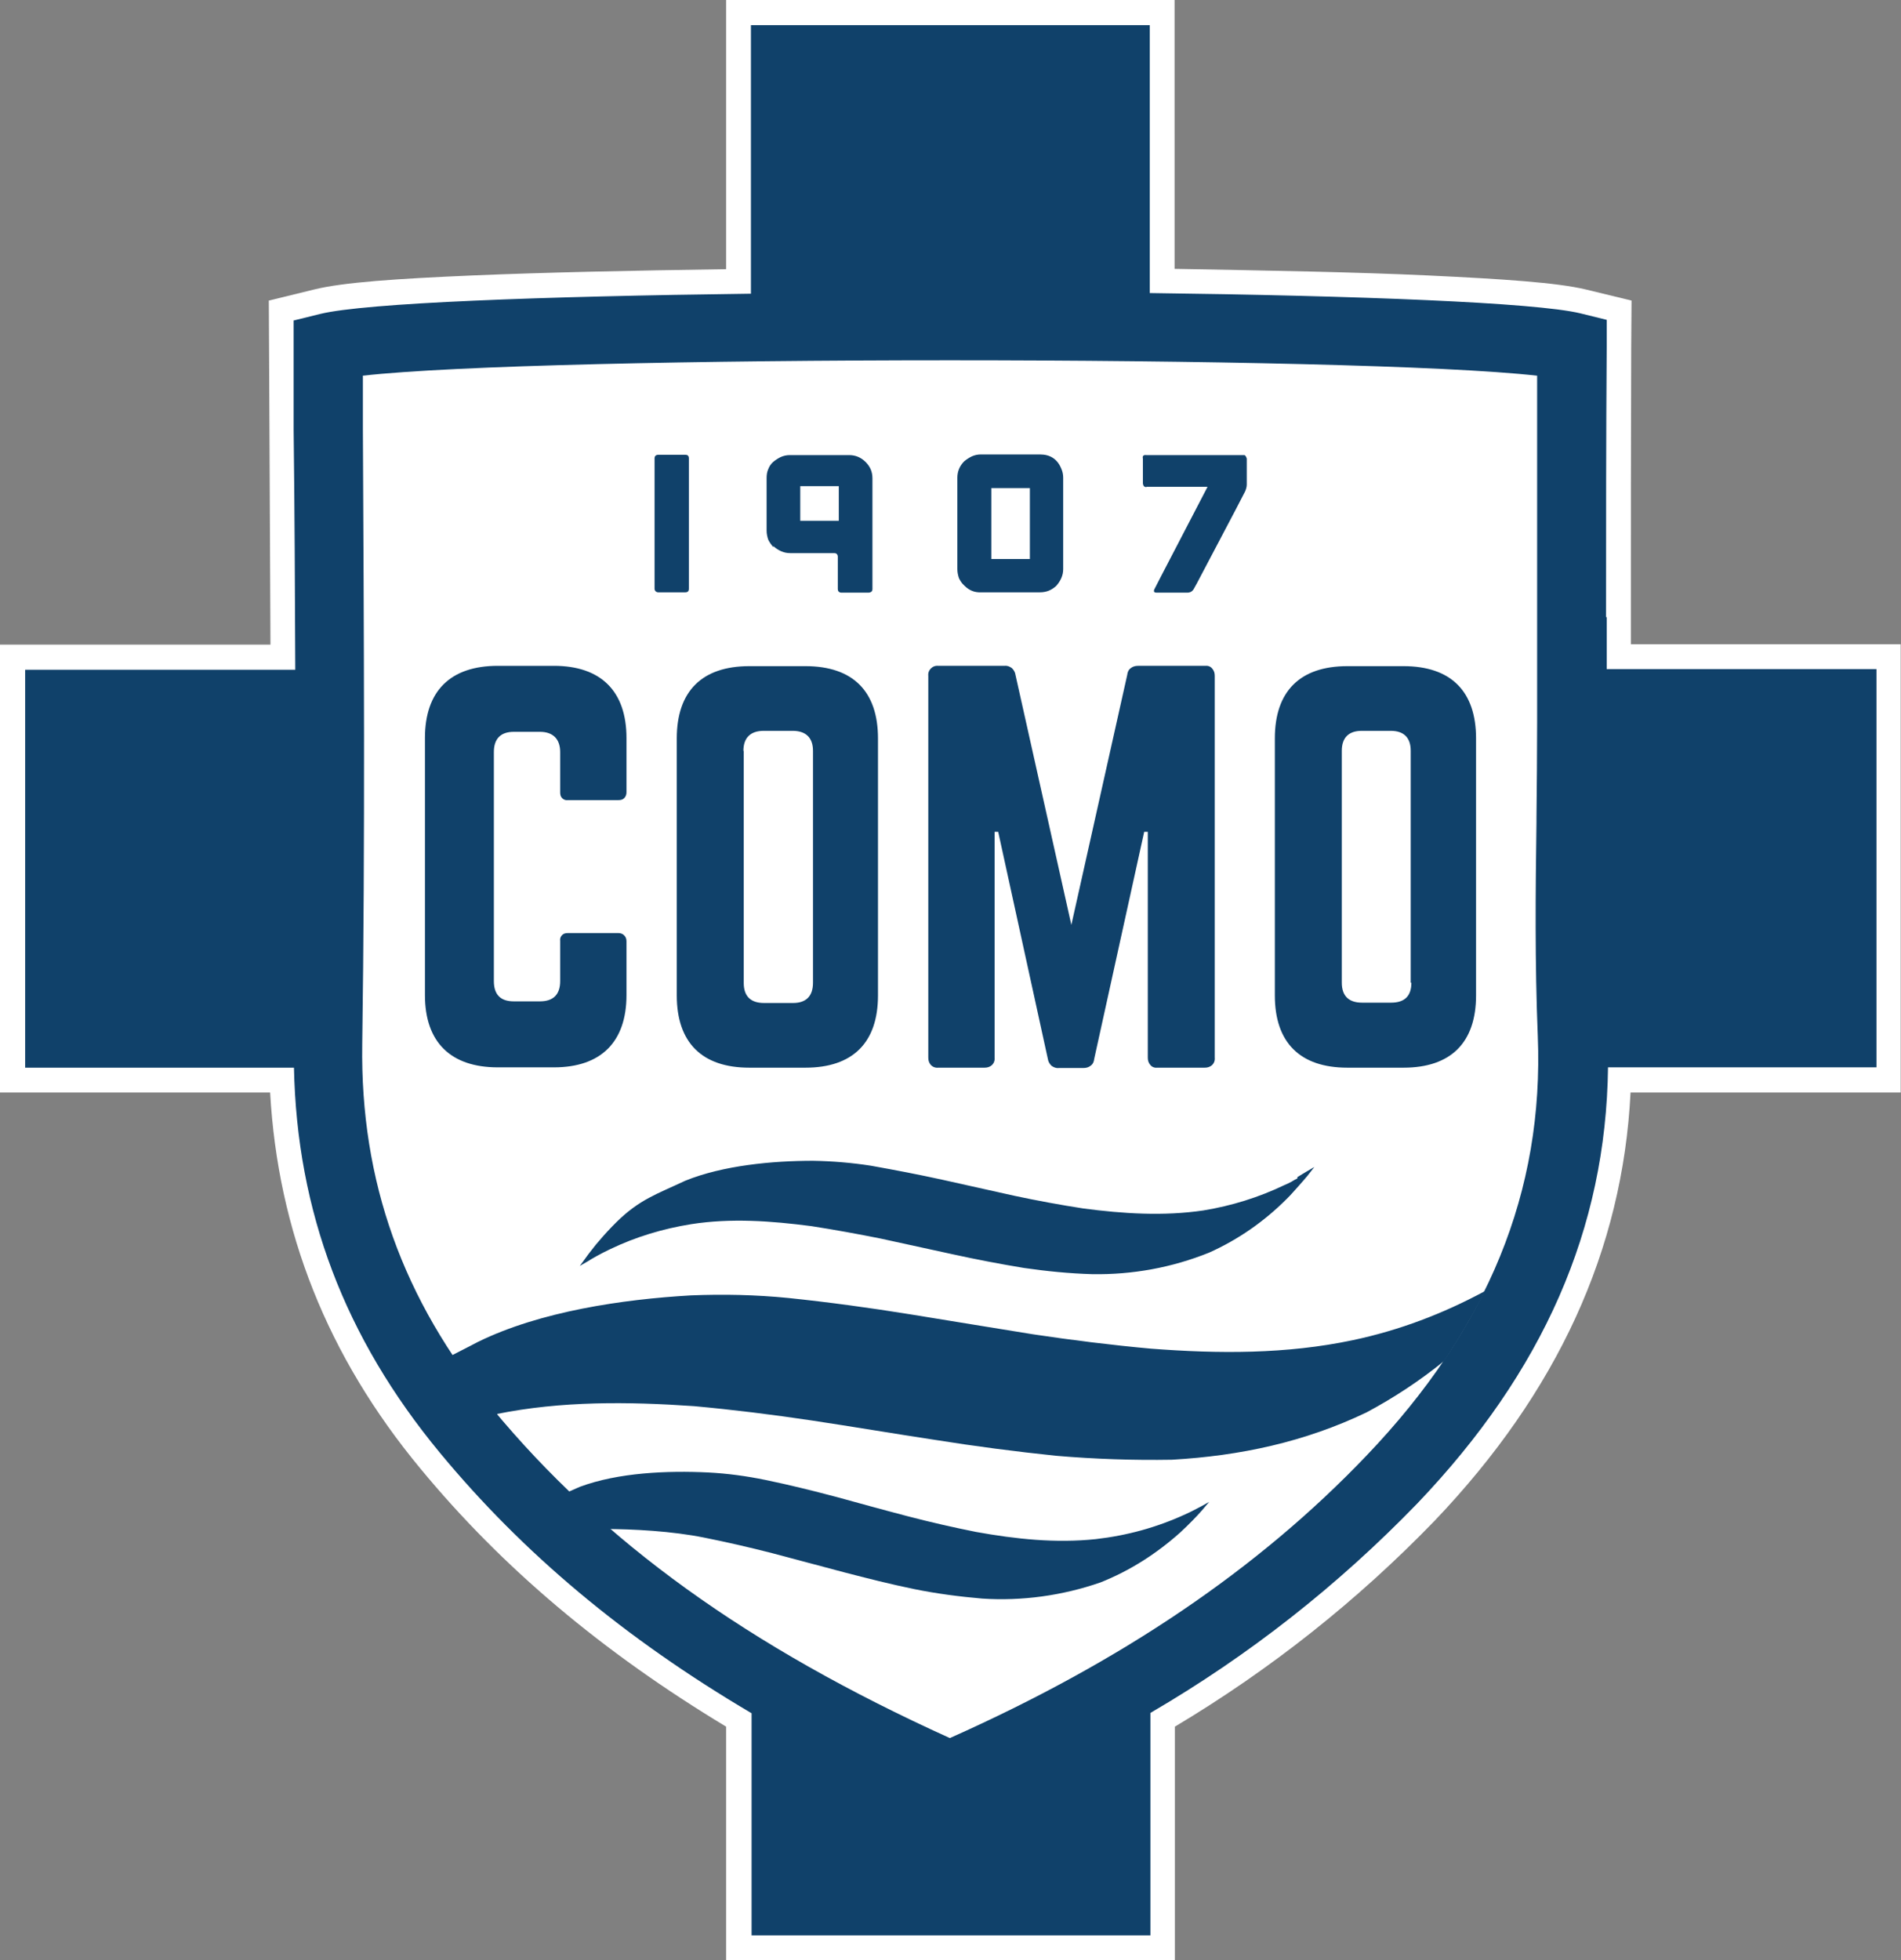
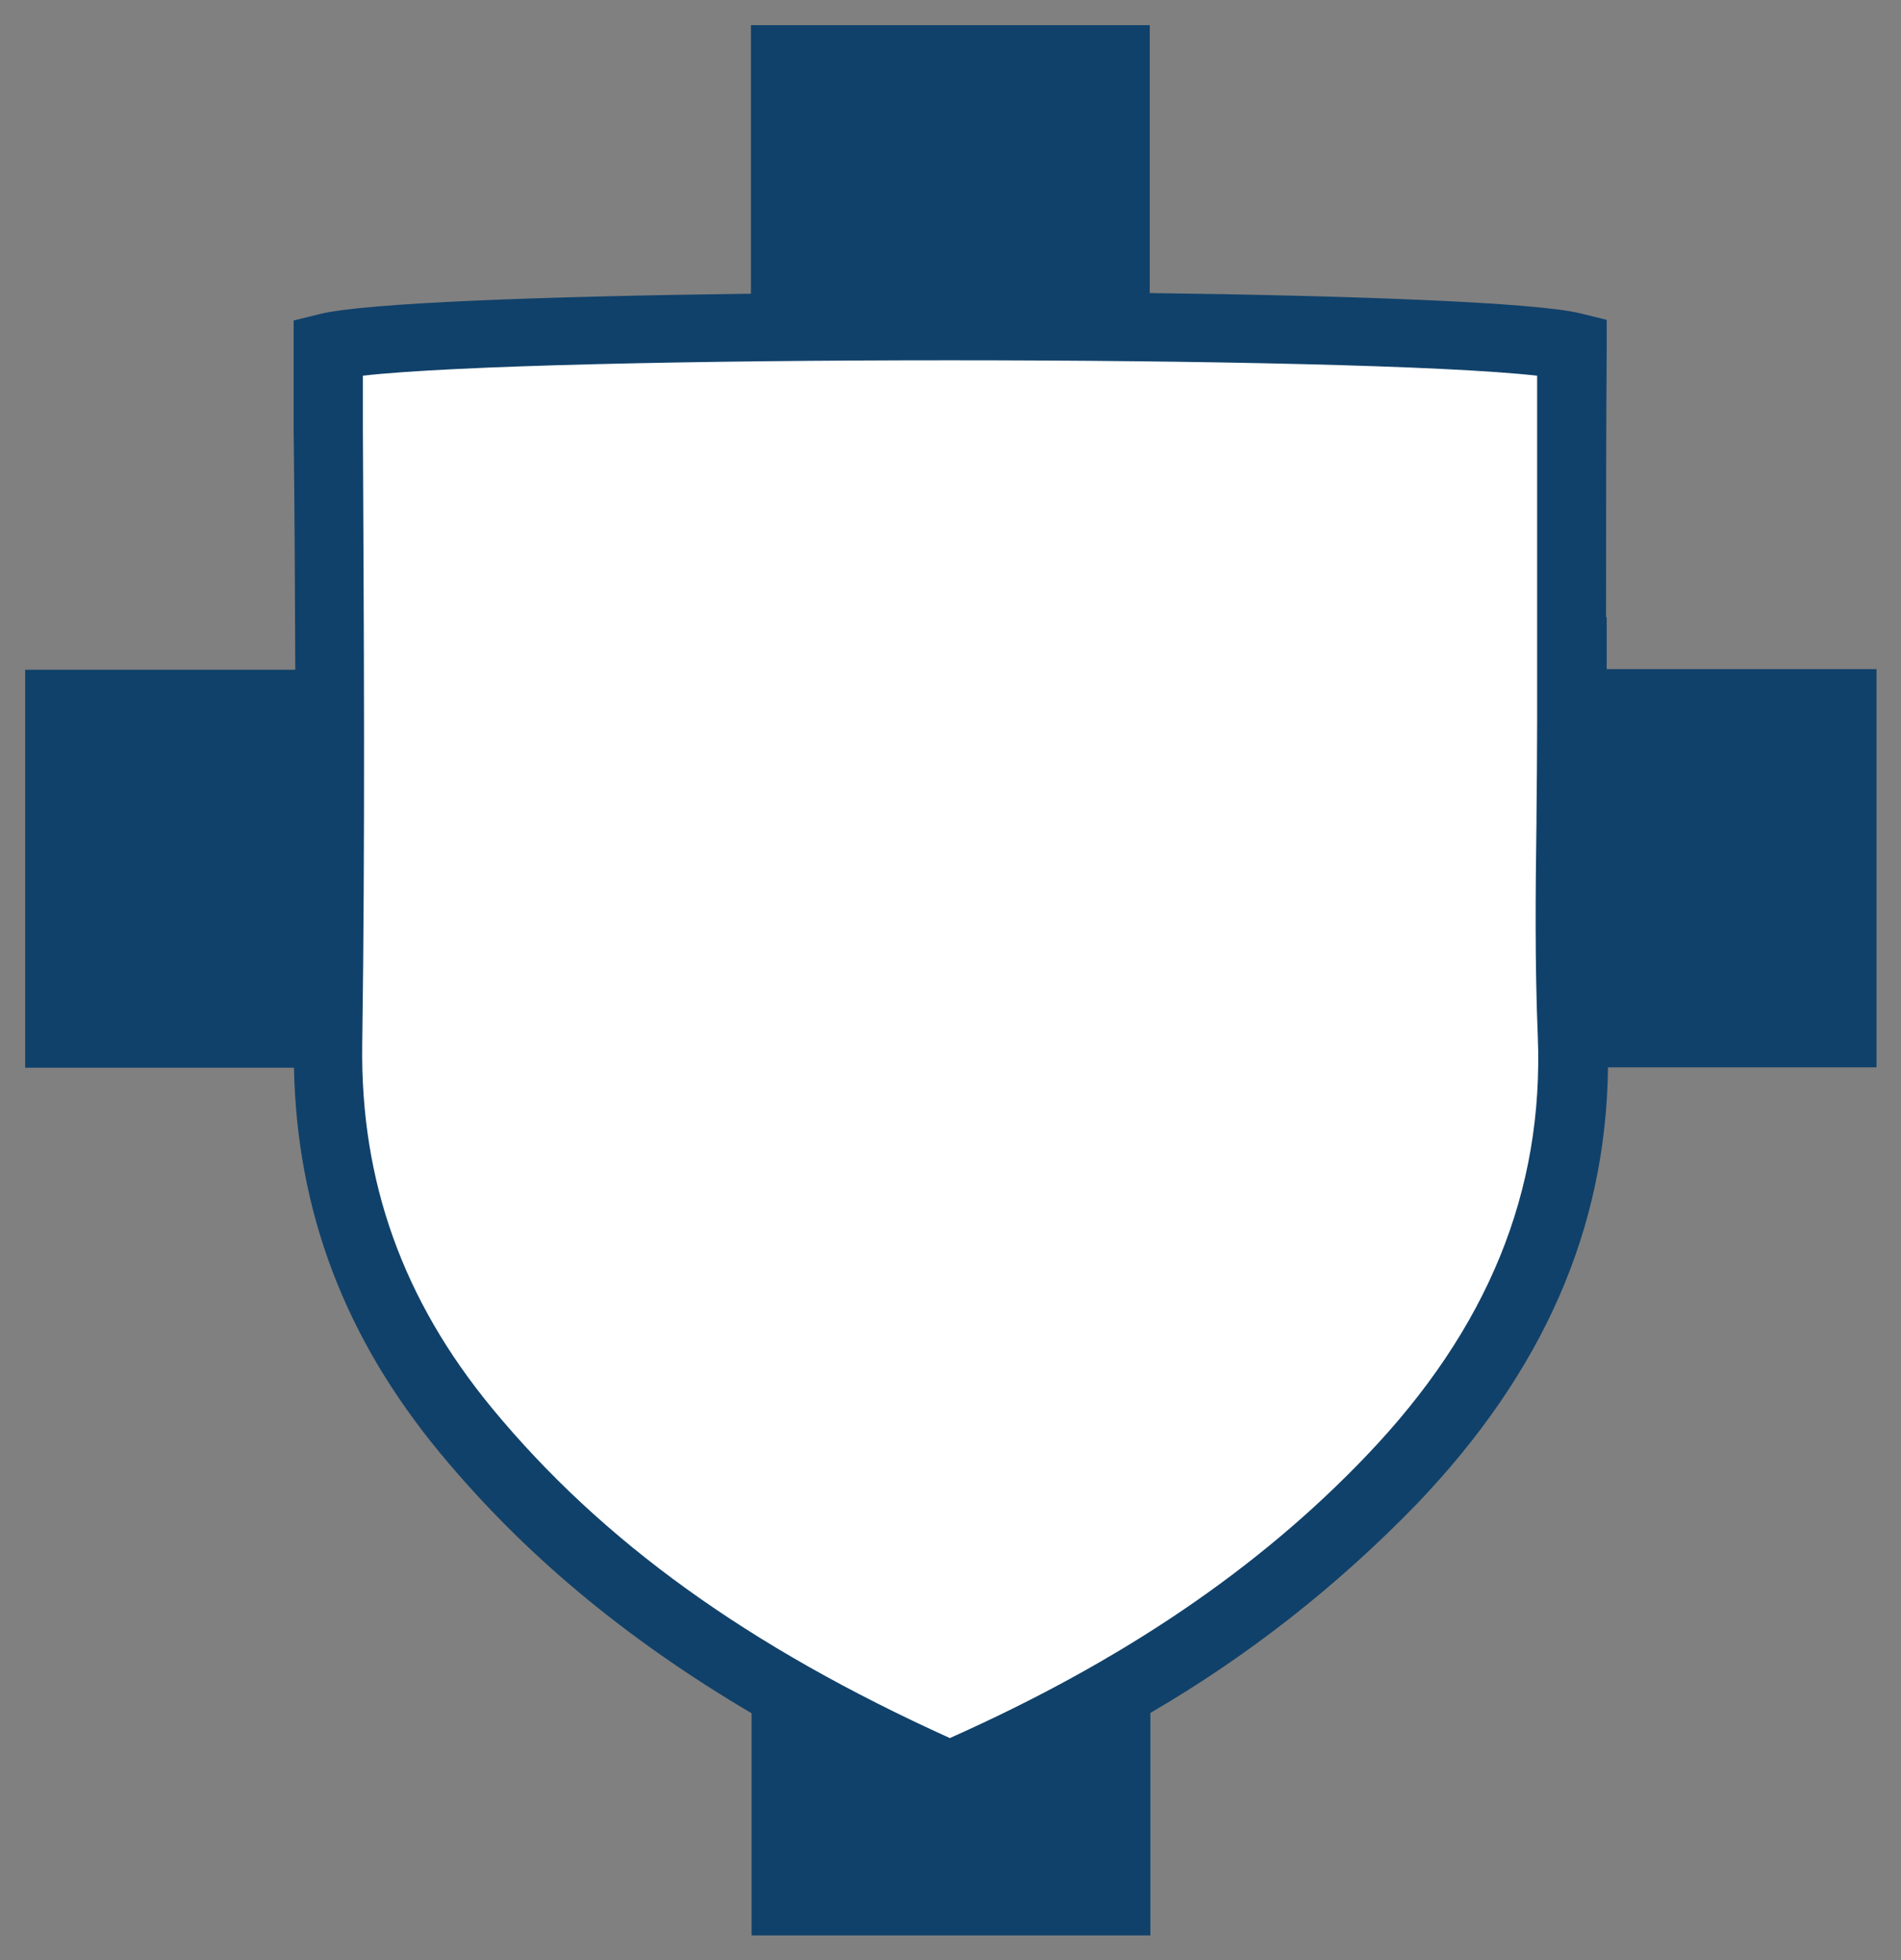
<svg xmlns="http://www.w3.org/2000/svg" id="Layer_1" viewBox="0 0 58.2 60">
  <rect x="0" y="0" width="58.2" height="60" fill="#808080" stroke="none" />
  <defs>
    <style>.cls-1{fill:#fff;}.cls-2{fill:#10416a;}</style>
  </defs>
-   <path class="cls-1" d="M22.23,0v8.24c-2.87.04-5.6.1-7.74.19-2.34.1-3.98.21-4.87.43l-1.39.34.02,3.97c.01,2.16.02,4.36.03,6.56H0v13.71h8.27c.24,4.25,1.75,8.07,4.6,11.51,2.51,3.04,5.58,5.62,9.36,7.9v7.15h13.74v-7.15c2.93-1.75,5.58-3.85,7.95-6.3h0s0,0,0,0c3.76-3.94,5.76-8.29,6-13.11h8.27v-13.72h-8.26v-.83c0-2.7,0-5.49.01-8.25h0s.01-1.44.01-1.44l-1.4-.34c-.88-.21-2.52-.32-4.86-.43-2.13-.1-4.87-.15-7.73-.2V0h-13.74Z" />
  <path class="cls-2" d="M49.17,18.89c0-2.7,0-5.49.02-8.26v-.84s-.81-.2-.81-.2c-1.37-.33-6.8-.54-13.18-.62V.77h-12.21v8.22c-6.38.08-11.81.28-13.19.62l-.81.2v3.36c.03,2.42.04,4.87.05,7.33H.77v12.18h8.23c.09,4.4,1.55,8.26,4.47,11.79,2.54,3.07,5.64,5.67,9.54,7.97v6.8h12.21v-6.81c3.02-1.76,5.74-3.9,8.17-6.41,3.86-4.04,5.78-8.41,5.84-13.35h8.22v-12.19h-8.26v-1.59Z" />
  <path class="cls-1" d="M11.11,11.51v1.63c.03,6.17.07,12.55-.02,18.83-.06,4.18,1.24,7.82,3.98,11.14,3.37,4.08,7.83,7.29,14.01,10.09,5.25-2.34,9.44-5.17,12.76-8.65,3.71-3.88,5.43-8.08,5.24-12.84-.09-2.21-.07-4.41-.04-6.55v-.14c.01-.97.02-1.94.02-2.91v-3.23c0-2.41,0-4.9,0-7.38-5.55-.63-30.41-.63-35.96,0h0Z" />
-   <path class="cls-2" d="M15.21,43.28c1.98-.4,4.02-.38,6.04-.24,1.2.11,2.41.26,3.61.44,1.26.19,2.5.4,3.75.59,1.25.2,2.48.36,3.73.49,1.18.1,2.36.14,3.54.12,2.09-.12,4.06-.54,5.96-1.45.84-.45,1.63-.97,2.37-1.57.46-.69.88-1.4,1.25-2.14-1.28.69-2.62,1.2-4.04,1.5-2.03.43-4.11.42-6.19.26-1.21-.11-2.41-.26-3.61-.44-1.26-.2-2.5-.41-3.75-.61-1.24-.2-2.48-.37-3.73-.5-1-.1-1.99-.12-2.99-.08-2.09.12-4.61.49-6.51,1.42-.28.15-.98.5-1.22.63l1.09,2.07.72-.48h0ZM18.46,46.8c.96,0,2.13.07,3.08.26.7.14,1.4.3,2.1.48.73.19,1.45.39,2.18.58.73.19,1.44.37,2.17.52.69.14,1.38.23,2.08.29,1.22.08,2.45-.09,3.61-.49.91-.36,1.72-.88,2.45-1.53.07-.07.14-.13.2-.19.06-.06.12-.12.18-.18.11-.11.2-.21.28-.3l.23-.27-.25.14c-.1.05-.19.1-.29.15l-.19.09c-.87.4-1.78.65-2.74.76-1.23.13-2.45,0-3.67-.22-.7-.14-1.4-.3-2.09-.48-.73-.19-1.45-.39-2.18-.59-.72-.19-1.44-.37-2.17-.52-.58-.12-1.17-.2-1.76-.23-1.24-.06-2.75,0-3.93.44l-.5.22s.21.37,1.21,1.1h0ZM39.72,36.07c-.06.03-.12.06-.18.1-.07.04-.14.07-.21.1-.79.38-1.63.64-2.49.78-1.22.18-2.45.1-3.67-.06-.71-.11-1.42-.24-2.12-.39-.73-.16-1.47-.33-2.2-.49-.73-.16-1.46-.3-2.19-.43-.58-.09-1.18-.14-1.77-.15-1.24,0-2.75.14-3.91.61-.87.41-1.4.57-2.11,1.27-.18.18-.35.36-.51.55l-.12.14-.22.28-.27.37s.08-.05.24-.14l.13-.08.16-.09c.11-.06.24-.13.39-.2.79-.38,1.62-.63,2.49-.77,1.22-.19,2.45-.1,3.68.06.71.11,1.42.24,2.12.38.73.16,1.47.32,2.2.48.73.16,1.46.3,2.19.42.69.1,1.39.17,2.09.19,1.23.02,2.44-.2,3.58-.66.89-.4,1.68-.95,2.37-1.64.07-.07.14-.14.19-.2l.17-.19c.11-.12.19-.22.27-.31l.22-.28-.24.14c-.08.05-.17.1-.28.17h0ZM35.09,14.9h1.88l-1.43,2.75-.2.39c-.03.07,0,.1.07.1h.96s.07-.01.1-.03c.03-.02.05-.04.07-.07l.1-.18,1.19-2.26.29-.56c.03-.07.05-.14.05-.21v-.79s-.02-.09-.07-.11c-.01,0-.03,0-.04,0h-2.96c-.09-.01-.13.02-.11.11v.76s.01.06.03.08c.02.02.05.03.08.03h0ZM30.35,14.94h1.18v2.17h-1.18v-2.17ZM29.53,17.93c.14.14.31.21.5.2h1.81c.2,0,.36-.07.5-.2.06-.07.11-.14.15-.23.04-.09.06-.18.06-.28v-2.8c0-.1-.02-.19-.06-.28-.12-.29-.34-.43-.65-.43h-1.81c-.1,0-.19.02-.28.06-.08.04-.16.09-.23.15-.14.14-.21.31-.21.5v2.8c0,.1.02.19.05.28.04.08.09.16.16.22h0ZM24.5,14.88h1.18v1.06h-1.18v-1.06ZM23.68,16.72c.07.06.14.11.23.15.09.04.18.06.28.06h1.35s.06,0,.08.03c.02.02.03.05.03.08v.99s0,.06.03.08c.02.02.05.03.08.03h.84s.06-.01.08-.03c.02-.02.03-.05.03-.08v-3.39c0-.2-.07-.36-.21-.5-.14-.14-.31-.21-.5-.21h-1.82c-.1,0-.19.02-.28.06-.08.04-.16.09-.23.15-.07.06-.12.14-.15.22-.04.09-.05.18-.05.28v1.6c0,.1.02.19.05.28.04.08.09.15.15.22h0ZM20.99,13.92h-.83c-.08,0-.12.04-.12.11v3.99c0,.06.05.11.11.11h.83c.08,0,.11-.04.11-.11v-3.99c0-.08-.04-.11-.11-.11h0ZM43.21,30.08c0,.42-.22.61-.62.61h-.89c-.4,0-.62-.2-.62-.61v-7.1c0-.4.21-.61.61-.61h.89c.4,0,.61.21.61.61v7.1h0ZM42.97,20.39h-1.72c-1.45,0-2.22.77-2.22,2.21v7.87c0,1.44.77,2.21,2.22,2.21h1.72c1.45,0,2.22-.77,2.22-2.21v-7.87c0-1.44-.77-2.21-2.22-2.21h0ZM28.72,32.68h1.42c.09,0,.16-.02.23-.08.06-.06.09-.14.08-.23v-6.91h.11l1.52,6.95c.01.08.05.15.11.21.07.05.14.08.23.07h.75c.08,0,.16-.02.22-.07.07-.05.1-.12.11-.21l1.53-6.95h.11v6.91c0,.09.02.16.08.23s.14.09.23.08h1.43c.09,0,.16-.02.23-.08.06-.06.09-.14.08-.23v-11.68c0-.09-.02-.16-.08-.23s-.14-.09-.23-.08h-2.04c-.08,0-.16.02-.22.07-.07.05-.1.12-.11.21l-1.71,7.65-1.71-7.65c-.01-.08-.05-.15-.11-.21-.07-.05-.14-.08-.22-.07h-2.03c-.09-.01-.17.02-.23.08s-.09.14-.08.23v11.68c0,.09.02.16.08.23.06.06.14.09.23.08h0ZM22.76,22.98c0-.4.22-.61.62-.61h.89c.4,0,.62.21.62.61v7.1c0,.42-.22.62-.61.62h-.89c-.4,0-.62-.2-.62-.61v-7.1h0ZM20.72,30.47c0,1.44.77,2.21,2.22,2.21h1.72c1.45,0,2.22-.77,2.22-2.21v-7.87c0-1.44-.77-2.21-2.22-2.21h-1.72c-1.45,0-2.22.77-2.22,2.21v7.87ZM19.18,30.47v-1.66c0-.07-.02-.13-.07-.18-.05-.05-.11-.07-.18-.07h-1.54c-.07,0-.13.01-.18.06-.05.05-.07.11-.06.18v1.23c0,.42-.22.62-.62.62h-.8c-.4,0-.61-.2-.61-.62v-7.01c0-.4.2-.62.61-.62h.8c.4,0,.62.22.62.62v1.23c0,.07.01.13.06.18.05.05.11.07.18.06h1.54c.07,0,.13-.01.18-.06.05-.05.07-.11.07-.18v-1.66c0-1.44-.79-2.21-2.22-2.21h-1.72c-1.45,0-2.23.77-2.23,2.21v7.87c0,1.44.79,2.21,2.23,2.21h1.72c1.43,0,2.22-.77,2.22-2.21h0Z" />
</svg>